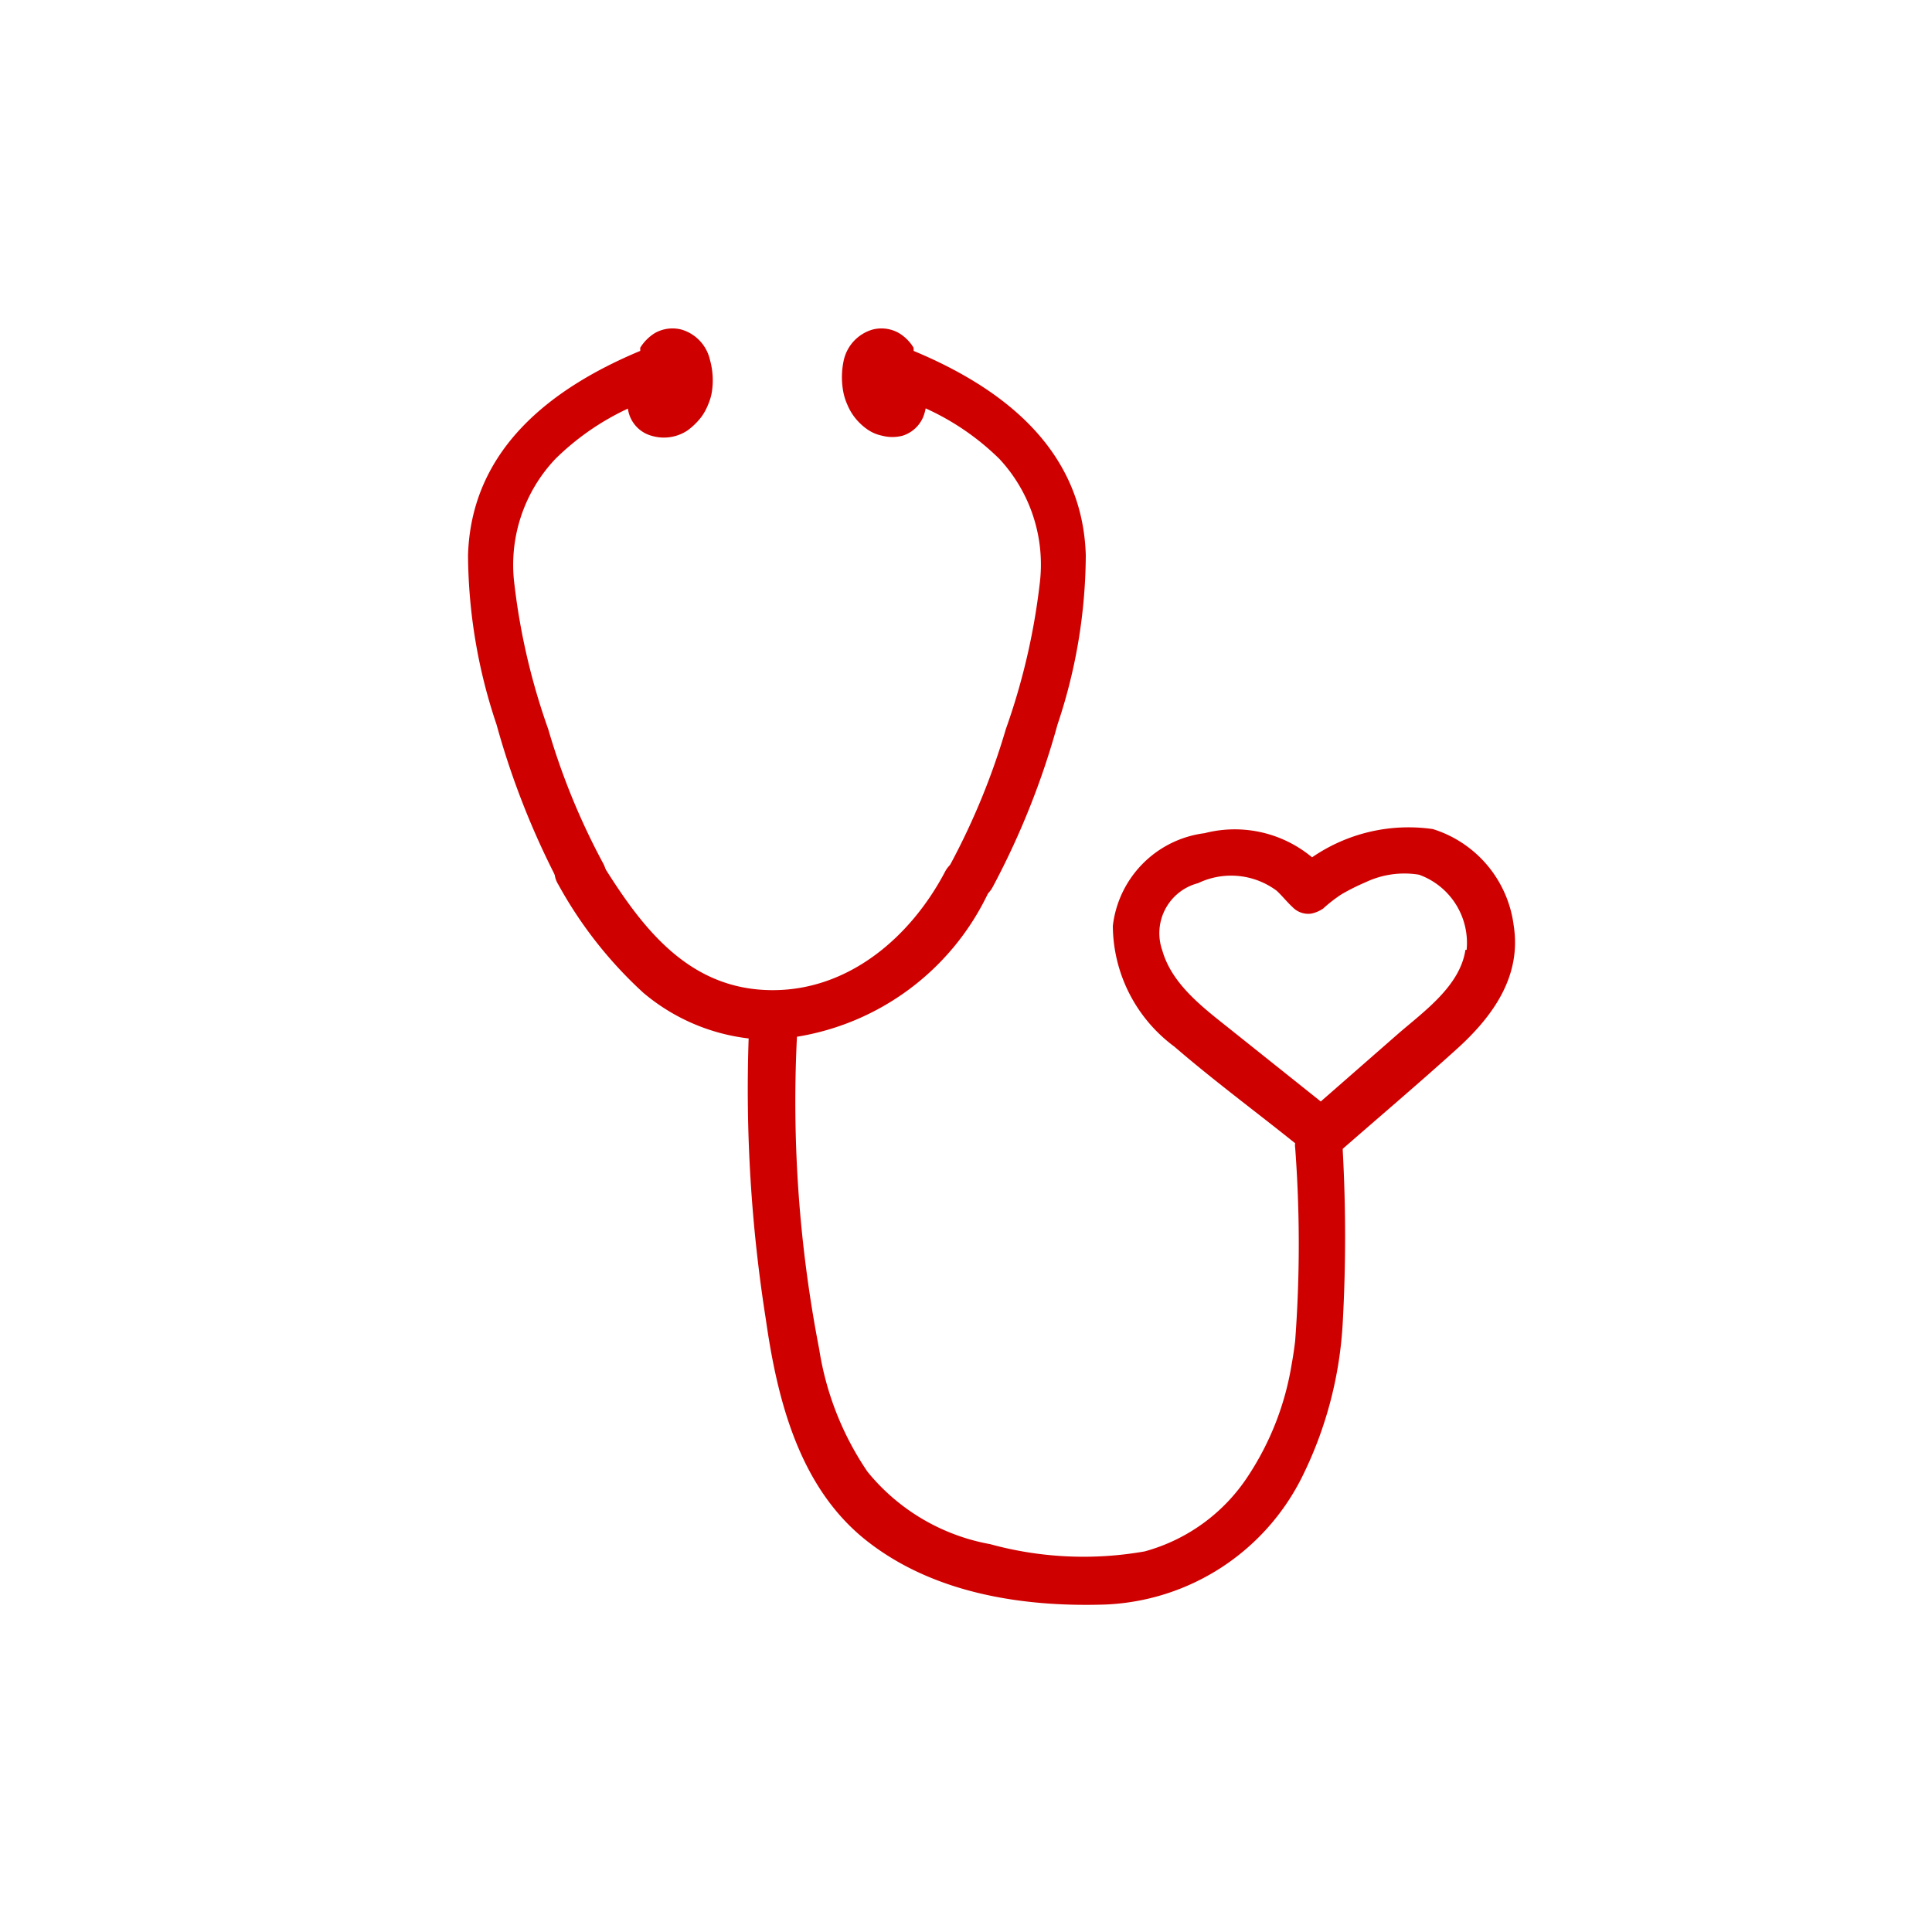
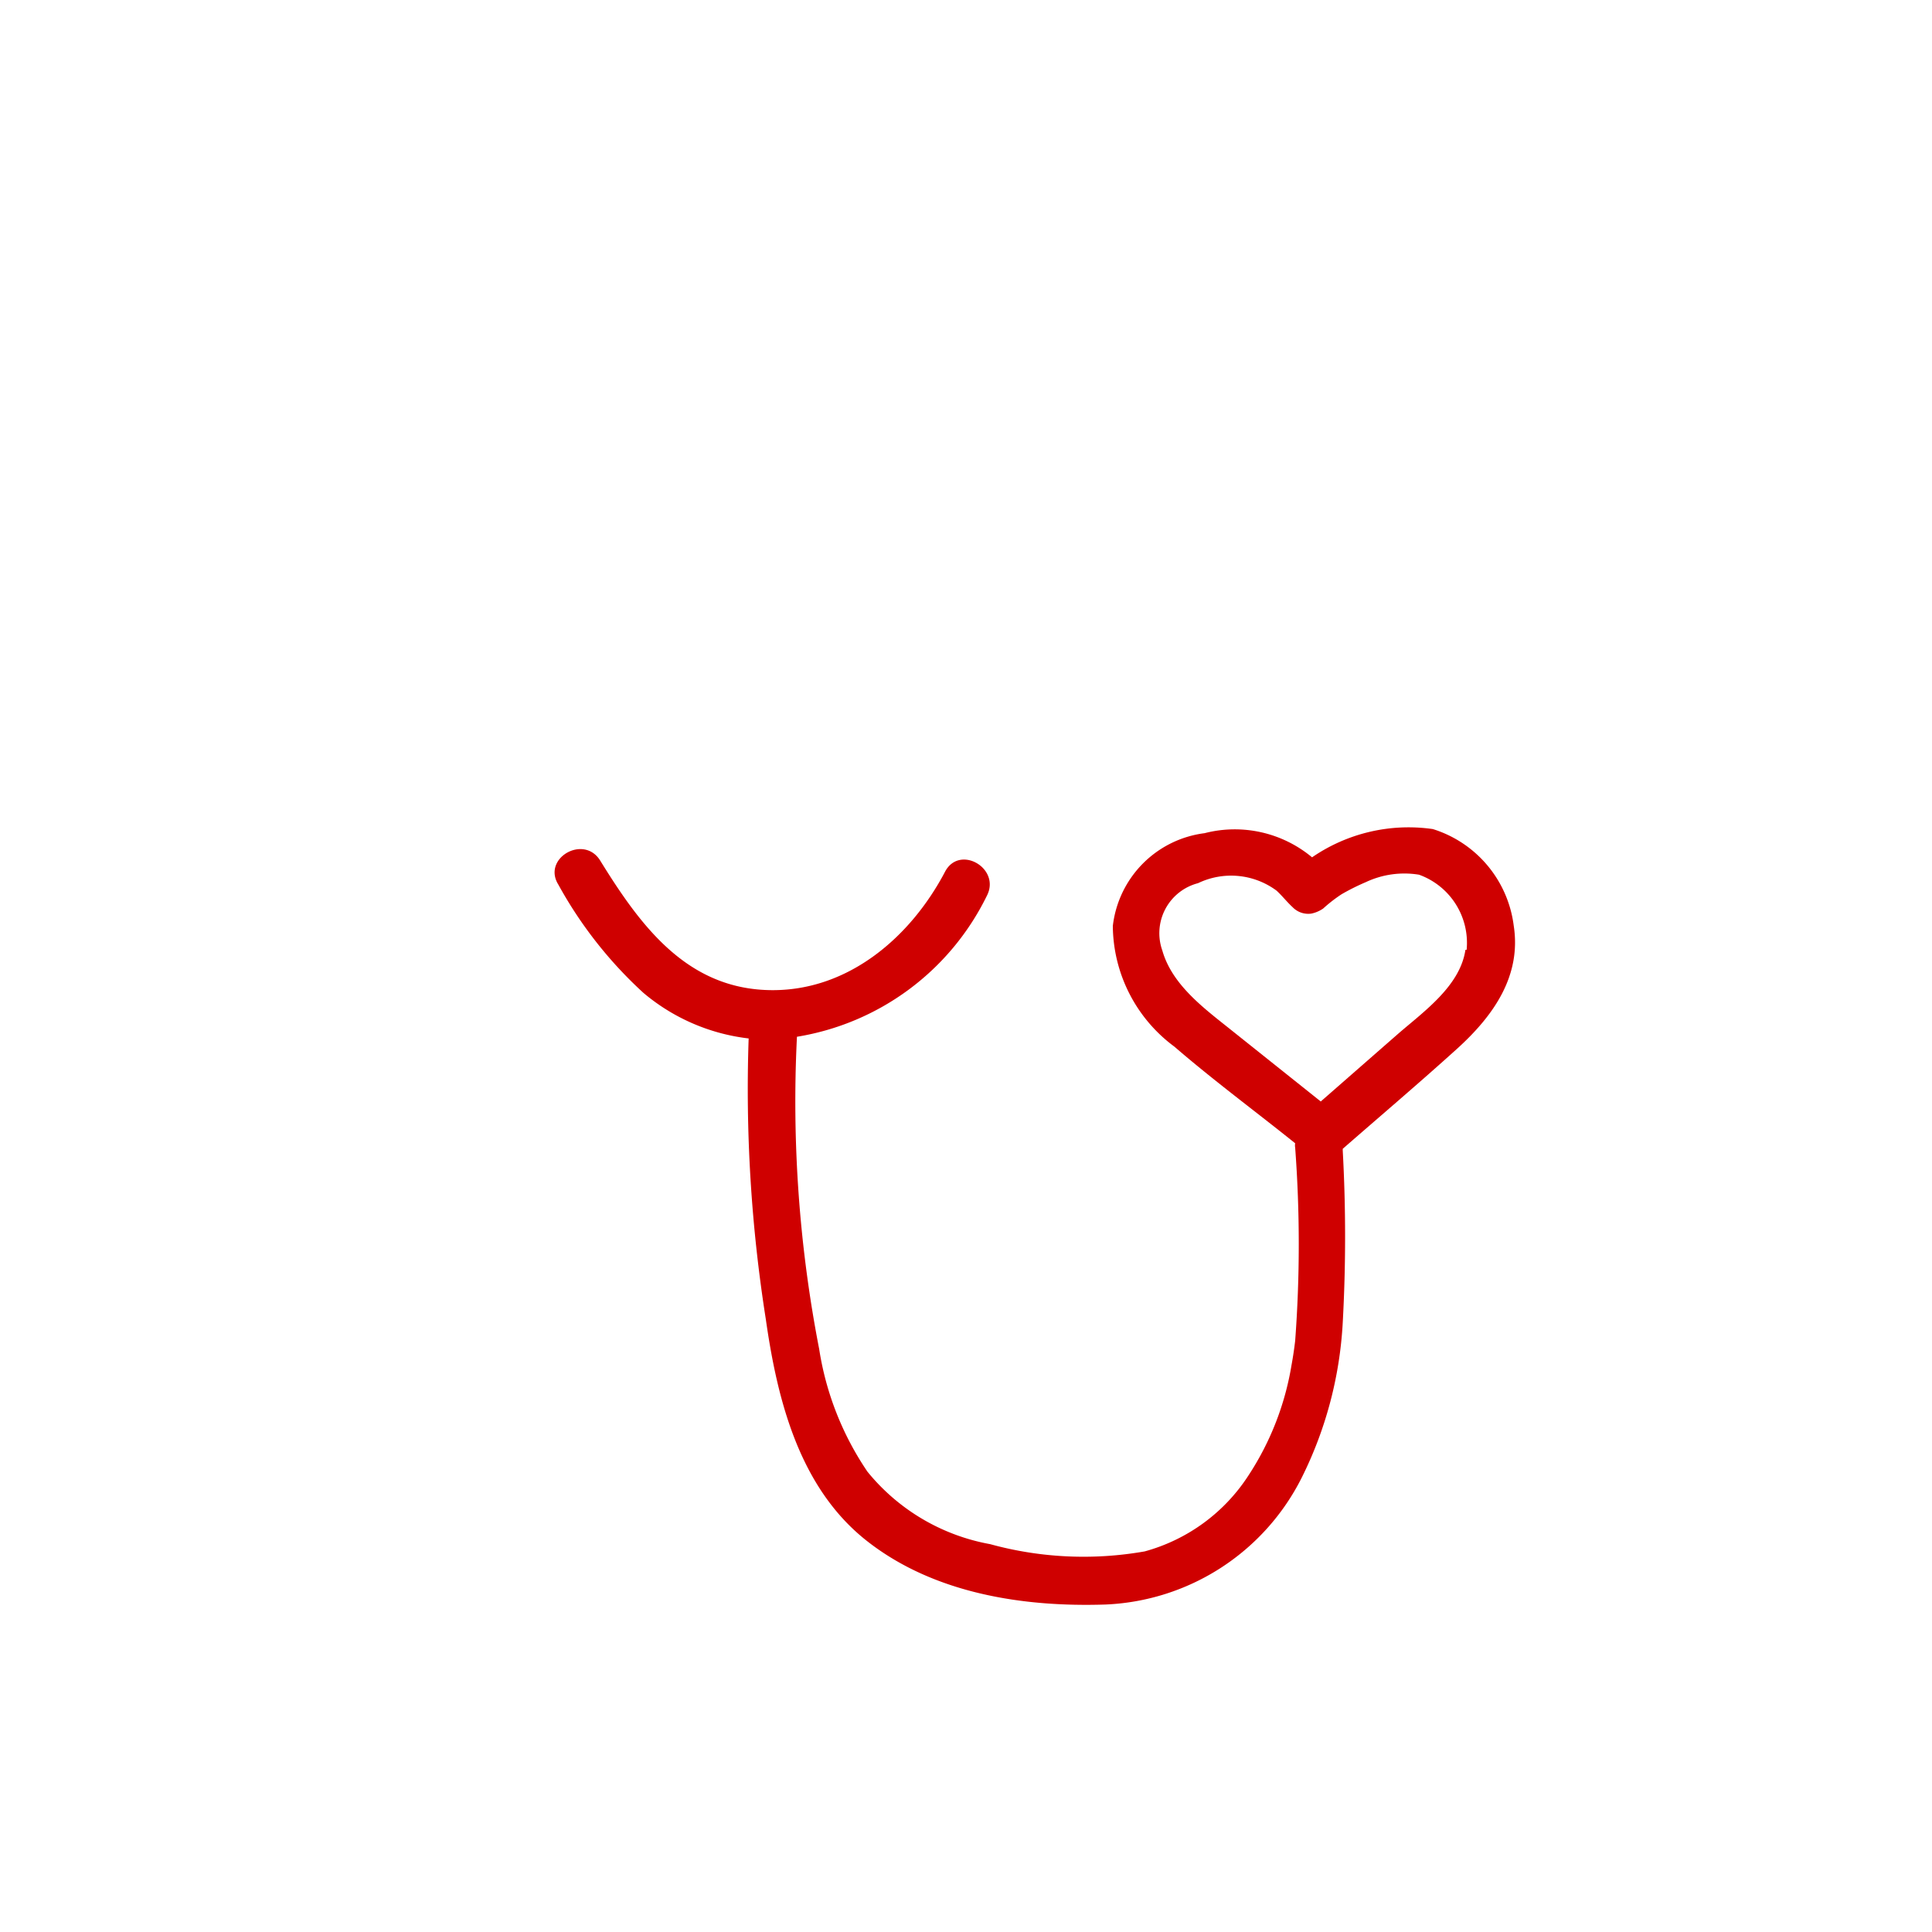
<svg xmlns="http://www.w3.org/2000/svg" width="80" height="80" viewBox="0 0 80 80">
  <defs>
    <style>.cls-1{fill:none;}.cls-2{fill:#CF0000;}.cls-3{fill:none;}.cls-4{fill:#cf0000;}</style>
  </defs>
  <title>HEALTH</title>
  <g id="Layer_17" data-name="Layer 17">
-     <path class="cls-1" d="M61,36a3.71,3.71,0,0,0-2.18-.68c-1.63-.11-2.93,1.1-4.51,1.26h0a5.7,5.7,0,0,0-3.43-1.09A3.76,3.76,0,0,0,47.58,37c-.7,1.18-.06,2.71.5,3.81a11.94,11.94,0,0,0,2.39,3.13,18,18,0,0,0,3.27,2.43,2,2,0,0,0,.73.34,1.32,1.32,0,0,0,.87-.28c.64-.4,1.26-.82,1.86-1.28C59.45,43.4,61.41,41,61.49,38A2.7,2.7,0,0,0,61,36Z" />
-     <path class="cls-2" d="M37.66,14.22c.14.07.07.07,0,0Z" />
    <path class="cls-1" d="M60.55,40.9a17.08,17.08,0,0,1-2.26,2.24,10.64,10.64,0,0,1-1.74,1.44c-.64.44-1.22,1.23-2.09,1.23S53,45,52.3,44.58a15.91,15.91,0,0,1-1.73-1.44,11.29,11.29,0,0,1-2.23-1.93c-.57-.93-1.28-1.93-1.07-3a3.61,3.61,0,0,1,3.06-2.43,5.54,5.54,0,0,1,1.35,0,10.15,10.15,0,0,1,1,.39c.6.23.74.87,1.33,1.12a1.09,1.09,0,0,0,.83.08,5.41,5.41,0,0,0,.76-.48,5.09,5.09,0,0,1,1.47-.7A6,6,0,0,1,58.65,36a2.42,2.42,0,0,1,2.45,1.88A4.35,4.35,0,0,1,60.55,40.9Z" />
-     <path class="cls-2" d="M29.4,14.91a1.7,1.7,0,0,0-1.17-1.26,1.48,1.48,0,0,0-1.11.14,1.87,1.87,0,0,0-.61.61l0,0,0,.05a.59.59,0,0,1,0,.08c-3.71,1.55-7,4.09-7.13,8.46A22.3,22.3,0,0,0,20.56,30a33.24,33.24,0,0,0,2.68,6.74c.63,1.13,2.35.12,1.73-1a28.51,28.51,0,0,1-2.27-5.55,27.36,27.36,0,0,1-1.4-6A6.38,6.38,0,0,1,23,19,10.72,10.72,0,0,1,26,16.92,1.35,1.35,0,0,0,27,18.05a1.77,1.77,0,0,0,1.46-.22,2.8,2.8,0,0,0,.6-.59,2.3,2.3,0,0,0,.25-.46,2.32,2.32,0,0,0,.16-.51A3.12,3.12,0,0,0,29.4,14.91Z" />
-     <path class="cls-2" d="M34.94,14.91a1.71,1.71,0,0,1,1.18-1.26,1.46,1.46,0,0,1,1.1.14,1.78,1.78,0,0,1,.61.61l0,0,0,.05a.2.2,0,0,1,0,.08c3.72,1.55,7,4.09,7.13,8.46A22.29,22.29,0,0,1,43.79,30a32.7,32.7,0,0,1-2.69,6.74c-.62,1.13-2.35.12-1.72-1a29.15,29.15,0,0,0,2.27-5.55,27.36,27.36,0,0,0,1.4-6A6.42,6.42,0,0,0,41.38,19a10.54,10.54,0,0,0-3.05-2.09,2,2,0,0,1-.1.35,1.37,1.37,0,0,1-.85.78,1.67,1.67,0,0,1-.86,0,1.62,1.62,0,0,1-.59-.25,2.41,2.41,0,0,1-.6-.59,2.3,2.3,0,0,1-.25-.46,2.32,2.32,0,0,1-.16-.51A3.28,3.28,0,0,1,34.94,14.91Z" />
    <path class="cls-3" d="M58.8,36.25c-1.31-.29-2.58.45-3.69,1.09a1,1,0,0,1-1.74.07c-.79-1.27-2.45-1.27-3.71-.81a2.14,2.14,0,0,0-1.48,2.79c.4,1.41,1.71,2.38,2.8,3.25l3.76,3,3.2-2.8c1.06-.92,2.57-2,2.79-3.48A3,3,0,0,0,58.8,36.25Z" />
    <path class="cls-4" d="M62.68,38.33a4.82,4.82,0,0,0-3.35-4,7.05,7.05,0,0,0-5,1.17,5,5,0,0,0-4.45-1,4.38,4.38,0,0,0-3.8,3.84,6.27,6.27,0,0,0,2.55,5c1.61,1.39,3.33,2.66,5,4a.52.52,0,0,0,0,.18,53.73,53.73,0,0,1,0,8q-.06.51-.15,1a11.82,11.82,0,0,1-1.78,4.57,7.46,7.46,0,0,1-4.3,3.15A14.6,14.6,0,0,1,41,63.94a8.49,8.49,0,0,1-5.08-3,12.4,12.4,0,0,1-2-5.08A53.7,53.7,0,0,1,33,42.93a10.66,10.66,0,0,0,7.86-5.83c.6-1.14-1.13-2.15-1.73-1C37.72,38.78,35.17,41,32,41c-3.53,0-5.47-2.65-7.15-5.37-.68-1.09-2.41-.09-1.73,1a17.44,17.44,0,0,0,3.52,4.48A8.23,8.23,0,0,0,31,43a61.15,61.15,0,0,0,.71,11.62c.48,3.38,1.4,7,4.19,9.19s6.5,2.74,9.87,2.63a9.54,9.54,0,0,0,8.14-5.27,16.35,16.35,0,0,0,1.69-6.4,65.23,65.23,0,0,0,0-7.13v-.07c1.57-1.37,3.17-2.73,4.72-4.13S63,40.39,62.68,38.33Zm-2,1c-.22,1.5-1.73,2.56-2.79,3.48l-3.2,2.8-3.76-3c-1.09-.87-2.4-1.84-2.8-3.25a2.14,2.14,0,0,1,1.48-2.79,3.16,3.16,0,0,1,3.25.31c.22.2.44.48.66.68a.9.9,0,0,0,.78.27,1.33,1.33,0,0,0,.49-.21,6.18,6.18,0,0,1,.76-.59,9.18,9.18,0,0,1,1-.5,3.75,3.75,0,0,1,2.21-.31A3,3,0,0,1,60.73,39.33Z" />
    <rect class="cls-3" width="80" height="80" />
  </g>
</svg>